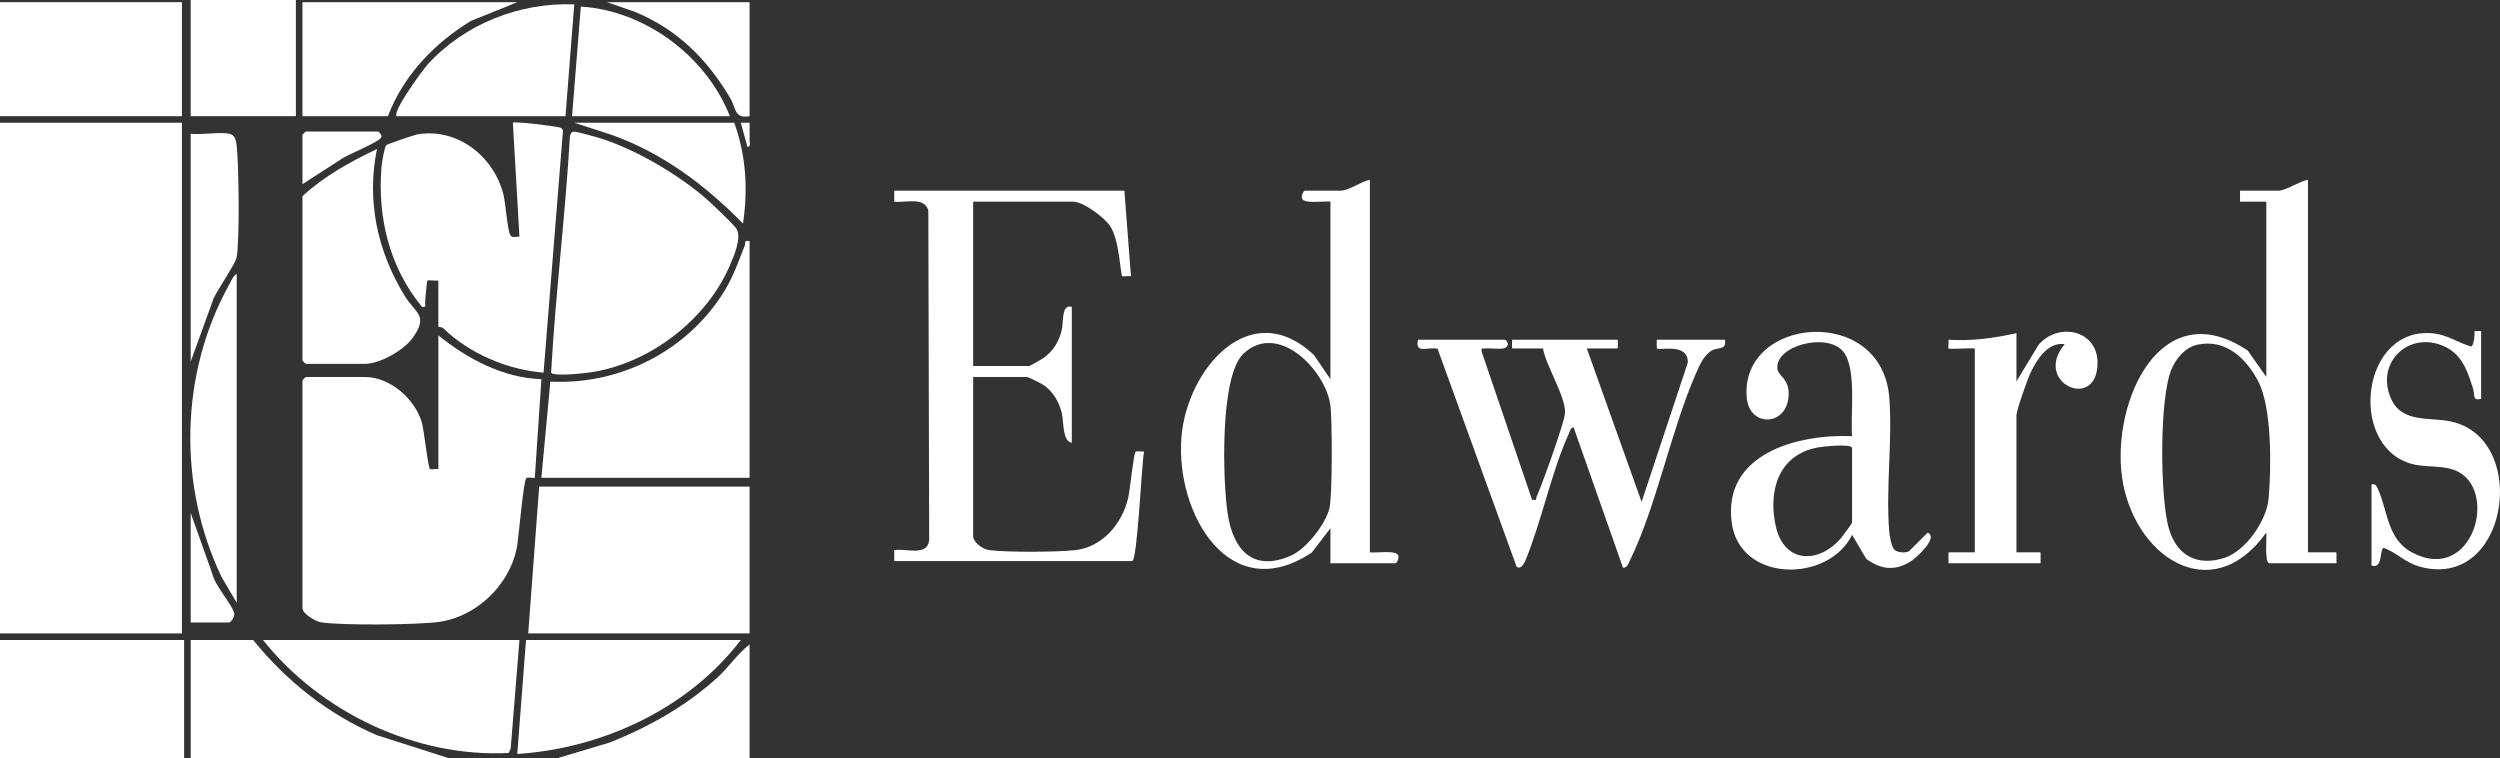
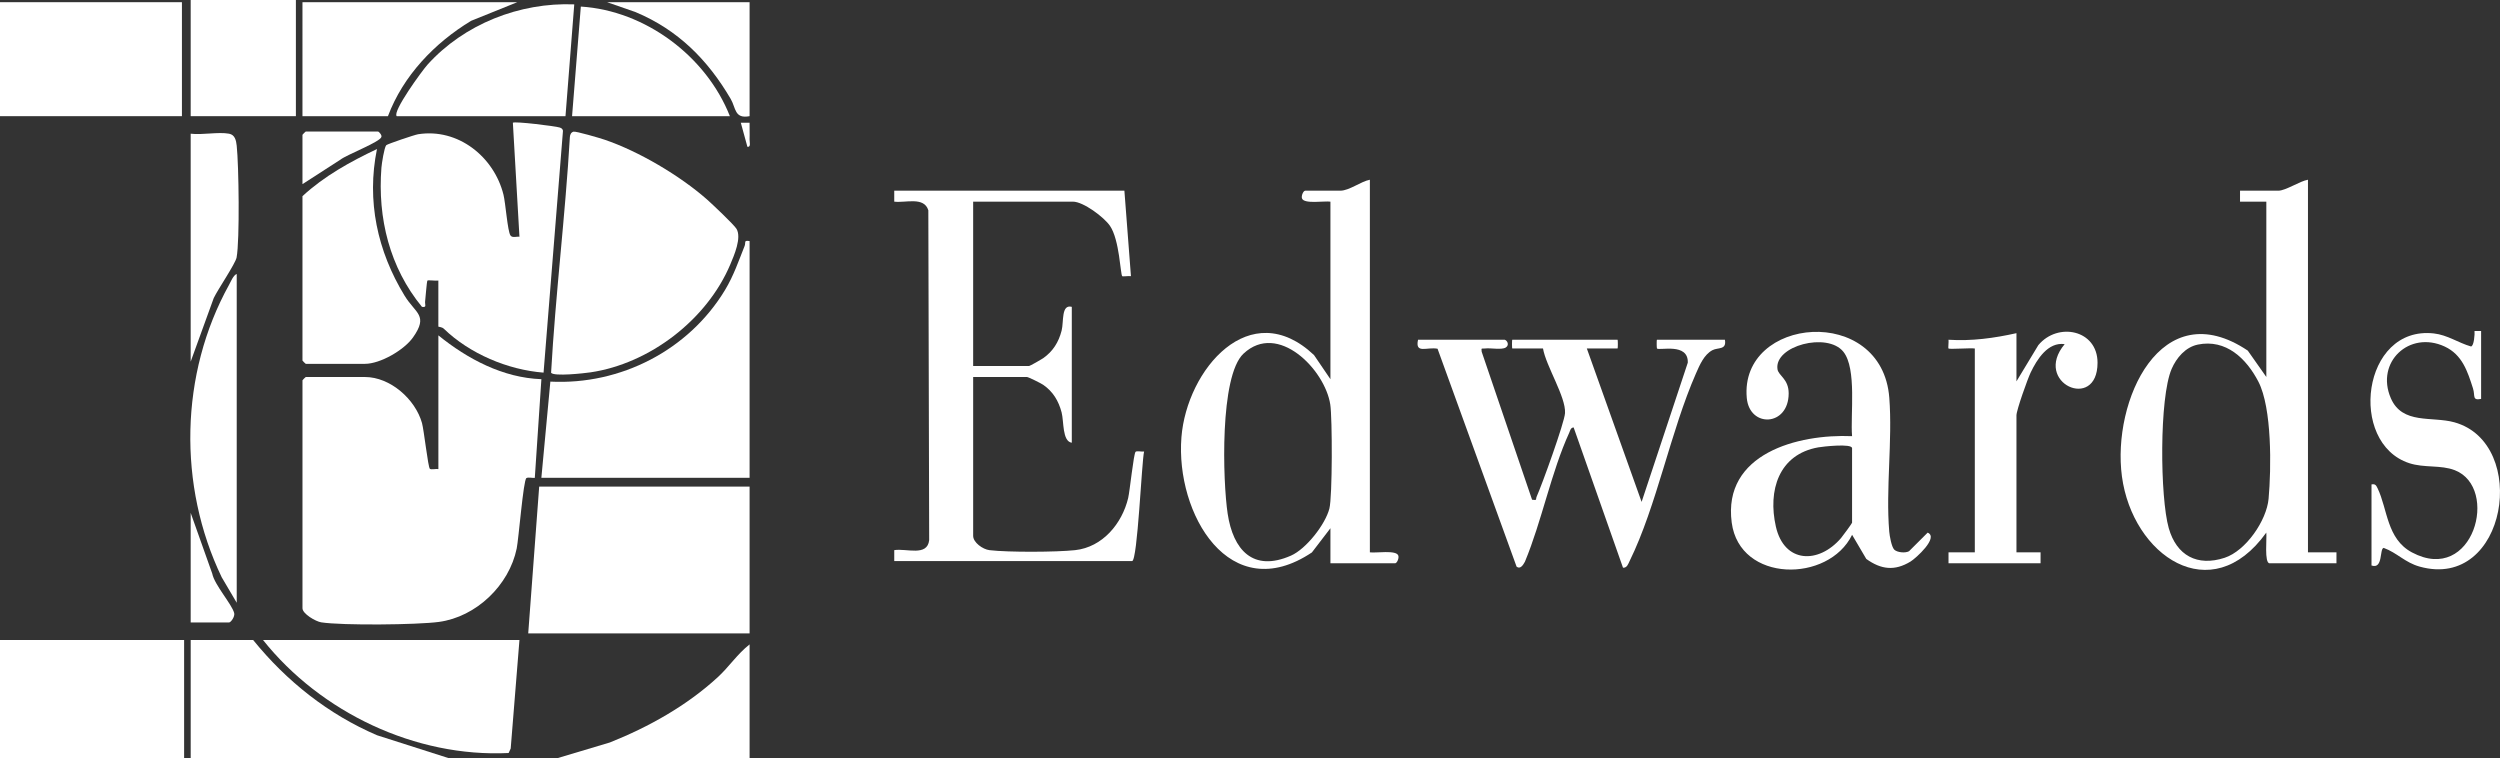
<svg xmlns="http://www.w3.org/2000/svg" id="Layer_2" data-name="Layer 2" width="2279.41" height="691.45" viewBox="0 0 2279.41 691.45">
  <rect x="0" y="0" width="2279.41" height="691.45" fill="#333333" stroke="none" />
  <defs>
    <style>
      .cls-1 {
        fill: #fff;
      }
    </style>
  </defs>
  <g id="Layer_1-2" data-name="Layer 1">
    <g id="cjWYor.tif">
      <g>
        <path class="cls-1" d="M683.44,111.9c-.11,4.98.21,10.03,0,15.02-.1,2.42,1.51,7.43-1.98,6.95l-6.01-21.96,7.98-.02Z" />
        <g>
-           <rect class="cls-1" y="111.91" width="165.87" height="465.63" />
          <path class="cls-1" d="M399.68,305.76c26.54,21.54,59,38.76,93.94,39.96l-6,89.95c-2.23.31-5.99-.81-7.69.26-2.75,1.72-7.03,55.44-8.82,64.16-6.87,33.48-36.8,62.33-70.94,66.95-19.86,2.69-88.04,3.35-107.27.39-5.03-.78-17.11-7.76-17.11-12.86v-207.83c0-.21,2.79-3,3-3h53.96c23.1,0,45.93,20.27,52,41.93,1.81,6.47,5.54,40.42,7.19,41.76,1.26,1.02,5.58-.13,7.76.24v-121.9Z" />
          <polygon class="cls-1" points="683.45 443.65 683.45 577.54 481.61 577.54 491.61 443.65 683.45 443.65" />
          <path class="cls-1" d="M399.68,255.8c-2.25.4-9.33-.64-9.97.02s-1.71,16.04-2.1,18.91c-.4,2.86,1.88,5.89-2.89,5.04-29.41-35.83-40.53-80.75-36.96-126.85.29-3.73,2.6-18.7,4.43-20.55,1.08-1.09,25.9-9.49,28.99-9.97,36.54-5.77,69.27,20.62,77.86,55.07,1.92,7.71,3.73,33.38,6.38,37.21,1.74,2.51,5.77.76,8.19,1.17l-6-103.94c1.53-1.51,38.85,3.08,42.64,4.34,1.61.54,2.68,1.16,3.05,2.93l-17.7,220.57c-32.61-2.54-67.4-17.24-90.96-40.05-1.71-1.65-4.97-1.66-4.97-1.93v-41.97Z" />
          <path class="cls-1" d="M522.83,120.06c2.18-.62,24.16,5.87,28.3,7.27,31.16,10.55,68.7,32.75,93.41,54.47,4.64,4.08,24.87,23.22,27.02,26.92,4.73,8.12-2.16,23.99-5.73,32.45-21.28,50.36-73.53,90.41-127.49,98.33-5.76.85-33.35,3.92-35.88.37,4.02-71.4,12.97-143.23,17.13-214.96.15-2.13,1.04-4.21,3.25-4.85Z" />
          <path class="cls-1" d="M683.45,219.82v215.83h-189.85l8.2-87.71c64.04,3.28,126.23-28.79,159.27-83.55,7.86-13.03,12.33-26.32,17.87-40.18,1.22-3.05-1.17-5.38,4.51-4.39Z" />
          <rect class="cls-1" y="583.53" width="167.87" height="107.91" />
          <rect class="cls-1" y="2" width="165.87" height="103.92" />
          <path class="cls-1" d="M473.62,583.53l-7.98,98.93-1.88,4.11c-84.98,4.18-171.42-37.07-223.95-103.04h233.81Z" />
          <path class="cls-1" d="M275.78,178.86c19.81-18.33,43.66-31.47,67.93-42.97-9.63,47.2.4,93.14,25.18,133.72,9.94,16.29,21.98,17.75,7.69,38.02-8.1,11.5-29.82,24.11-43.84,24.11h-53.96c-.21,0-3-2.79-3-3v-149.88Z" />
-           <path class="cls-1" d="M675.46,583.53c-47.75,62.39-125.65,98.78-203.83,103.91l7.98-103.91h195.84Z" />
          <path class="cls-1" d="M230.82,583.53c30.29,37.43,68.55,67.82,112.98,86.86l65.88,21.05h-235.81v-107.91h56.95Z" />
          <path class="cls-1" d="M471.62,2l-42,16.95c-33.34,20.1-62.08,50.13-75.9,86.97h-77.94V2h195.84Z" />
          <path class="cls-1" d="M361.71,105.92c-4.21-4.06,23.28-41.63,28.03-46.91C423.07,22,473.85,2.01,523.59,3.99l-8,101.93h-153.88Z" />
          <rect class="cls-1" x="173.86" width="95.92" height="105.92" />
          <path class="cls-1" d="M665.47,105.92h-143.88l7.99-99.93c58.91,3.72,114.47,45.48,135.9,99.93Z" />
          <path class="cls-1" d="M215.83,549.56l-13.71-23.27c-40.06-83.44-38.25-185.38,6.68-266.53,1.63-2.94,3.95-8.86,7.03-9.96v299.76Z" />
          <path class="cls-1" d="M683.45,691.45h-175.86l48.46-14.49c35.38-14.09,70.18-33.58,98.37-59.5,10.39-9.55,17.92-21.25,29.03-29.92v103.92Z" />
          <path class="cls-1" d="M208.83,121.9c5.46.99,6.48,6.23,6.99,10.96,1.91,17.69,2.85,86-.09,101.86-1.05,5.67-17.05,29.05-20.87,37.09l-21.01,57.93V121.9c10.56,1.32,25-1.81,34.97,0Z" />
-           <path class="cls-1" d="M669.46,111.91c10.75,29.69,12.67,60.8,7.97,91.93-34.61-35.3-74.1-65.01-121.39-81.43l-32.47-10.5h145.88Z" />
          <path class="cls-1" d="M683.45,2v103.92c-13.92,2.67-12.38-7.47-17.23-15.74-20.96-35.73-47.99-62.91-86.72-79.15l-25.95-9.03h129.9Z" />
          <path class="cls-1" d="M173.86,567.55v-99.92l19.64,55.3c2.09,10.5,18.03,28.01,20.04,36.11.78,3.15-3.05,8.5-4.71,8.5h-34.97Z" />
          <path class="cls-1" d="M275.78,167.87v-44.96c0-.21,2.79-3,3-3h65.95c.61,0,3.74,3.27,2.99,4.97-.95,4.47-31.78,16.26-37.31,20.67l-34.63,22.33Z" />
        </g>
        <g>
          <path class="cls-1" d="M1371.9,309.75c2.4.66,4.51,4.83,1.06,7.06-3.82,2.46-13.95.23-19.1.93-2.79.38-3.44-1.11-2.92,2.94l45.95,134.96c5.12.8,3.1-.46,4.17-2.81,4.76-10.52,25.39-67.53,25.88-76.19.84-14.72-17.35-42.86-20.08-58.89h-27.98c-.4,0-.4-7.99,0-7.99h95.92c.4,0,.4,7.99,0,7.99h-27.98l49.94,139.88,42.11-126.97c.65-18.48-26.08-10.78-28.11-12.91-.28-.29-.39-7.98,0-7.98h61.95c1.73,9.58-6.34,6.82-11.44,9.55-7.57,4.05-11.55,13.44-14.9,21.07-23.2,52.78-35.75,120.7-60.58,171.24-1.28,2.6-2.33,6.27-5.99,6l-45.01-127.92c-2.83.23-3.14,2.93-4.05,4.92-16.31,35.58-25.07,80.83-40.36,117.52-1.47,2.63-4.06,7.27-7.6,4.53l-72.07-198.71c-9.62-1.86-20.68,5.06-17.79-8.2h78.94Z" />
          <g>
            <path class="cls-1" d="M1025.18,173.86l5.98,77.94c-1.93-.32-7.49.48-7.96,0-1.68-1.68-2.42-33.01-11.14-45.84-5.42-7.97-24.34-22.11-33.84-22.11h-90.93v149.88h50.96c.74,0,11.23-5.96,12.87-7.12,8.96-6.32,14.11-14.61,16.82-25.14,2.11-8.18-.53-24.27,9.28-21.7v123.9c-8.81-1.25-7.1-19.38-9.29-27.68-2.74-10.41-7.82-18.97-16.82-25.15-2.08-1.43-13.52-7.12-14.86-7.12h-48.96v144.88c0,5.96,8.67,12.28,14.95,13.03,17.06,2.01,60.74,1.84,77.99-.02,25.04-2.7,42.84-24.21,48.39-47.53,1.48-6.2,4.98-40.71,6.78-42.17,1.25-1.02,5.58.12,7.75-.25-2.21,8.49-5.95,99.93-10.98,99.93h-216.83v-10c11.16-1.8,30.14,6.11,31.84-9.12l-.77-300.72c-3.88-12.76-20.93-6.58-31.08-7.89v-10h209.84Z" />
            <path class="cls-1" d="M1249,163.87v339.73c5.38.85,24.21-2.46,25.95,3.03.77,2.43-1.28,6.96-2.96,6.96h-58.95v-31.97l-16.9,22.07c-74.99,50.11-124.43-35.38-118.96-104.97,4.86-61.76,62.67-129.96,120.89-74.99l14.97,22v-161.87c-5.38-.85-24.21,2.46-25.95-3.03-.77-2.43,1.28-6.96,2.96-6.96h31.97c8.13,0,18.94-8.53,26.98-9.99ZM1133.78,322.44c-21.89,20.51-18.9,116.41-14.44,145.95,4.94,32.76,22.96,53.52,57.72,38.21,13.9-6.12,31.31-28.45,35.03-42.91,2.78-10.82,2.71-82.36.81-94.86-4.81-31.76-47.69-75.84-79.12-46.39Z" />
          </g>
          <path class="cls-1" d="M1838.53,347.72l19.94-33.02c17.69-21.29,53.99-14.14,53.99,16.04,0,44.88-59.52,18.41-29.96-16.97-15.29-2.17-25.32,13.98-31.03,25.91-2.79,5.83-12.94,34.3-12.94,39.02v124.9h21.99s-.01,9.99-.01,9.99h-83.93v-10s23.98.01,23.98.01v-185.85c-3.8-.62-23.16.86-23.99,0-.49-.51.33-6.04,0-7.98,21.13,1.35,41.46-1.45,61.96-6v43.96Z" />
          <path class="cls-1" d="M1727.09,501.12c2.6,2.59,10.06,3.39,13.48,1.47l17-16.96c10.43,4.42-10.87,23.47-15.57,26.34-14.56,8.89-26.92,7.3-40.38-2.35l-12.94-22c-21.42,43.94-102.48,43.96-109.77-11.18-8.31-62.88,60.32-80.91,109.75-78.76-1.66-19.43,4.46-61.53-7.96-76.99-14.59-18.15-63.16-5.43-60.06,15.92.87,5.98,10.23,8.78,10.21,22.09-.05,30.24-35.73,31.65-38.21,4.1-6.68-74.29,123.41-86.07,129.96-.08,2.99,39.31-3.32,82.92-.06,121.96.32,3.87,2.11,14,4.55,16.42ZM1688.65,476.62v-67.95c0-4.57-26.74-1.5-30.76-.79-36.2,6.38-46.16,39.44-38.71,72.26,7.62,33.55,38.93,34.33,59.43,10.42,1.44-1.69,9.82-13.11,10.04-13.94Z" />
          <g>
            <path class="cls-1" d="M2104.32,163.87v339.73h25.99s-.01,9.99-.01,9.99h-60.95c-5.03,0-2.38-23.28-3.02-27.98-50.48,70.42-122,20.65-131.63-51.2-9.21-68.64,35.45-167.94,114.74-114.74l16.92,24.05v-159.87h-23.99s.01-9.99.01-9.99h34.97c6.62,0,19.79-8.86,26.98-9.99ZM2003.85,314.2c-11.25,2.31-19.48,12.11-23.82,22.14-11.37,26.29-10.63,117.15-2.62,145.27,7.09,24.88,25.98,35.17,50.94,26.96,19.35-6.37,38.28-33.94,40.07-53.86,2.5-27.85,3.14-82.73-9.32-106.75-10.92-21.04-29.51-39.06-55.26-33.77Z" />
            <path class="cls-1" d="M2262.19,301.76v61.95c-8.38,1.67-5.28-2.88-7.4-9.55-4.91-15.41-9.73-30.72-25.79-38.19-32.2-14.97-63.36,14.21-49.12,47.12,10.48,24.21,37.5,16.26,57.97,21.96,68.79,19.18,48.01,153.72-31.66,131.58-13.44-3.74-20.51-12.56-32.83-17.09-3.97.64-.3,19.76-11.1,16.06v-73.94c3.37-.61,4.19.72,5.52,3.48,9.24,19.12,8.24,46.21,31.39,58.54,56.04,29.85,80.06-59.02,39.01-74.98-12.82-4.98-27.71-1.89-41.55-6.41-55.95-18.31-43.23-125.54,22.38-118.29,12.56,1.39,22.31,8.55,33.97,11.9,2.78-.44,3.49-11.37,3.21-14.13l5.99.02Z" />
          </g>
        </g>
      </g>
    </g>
  </g>
</svg>